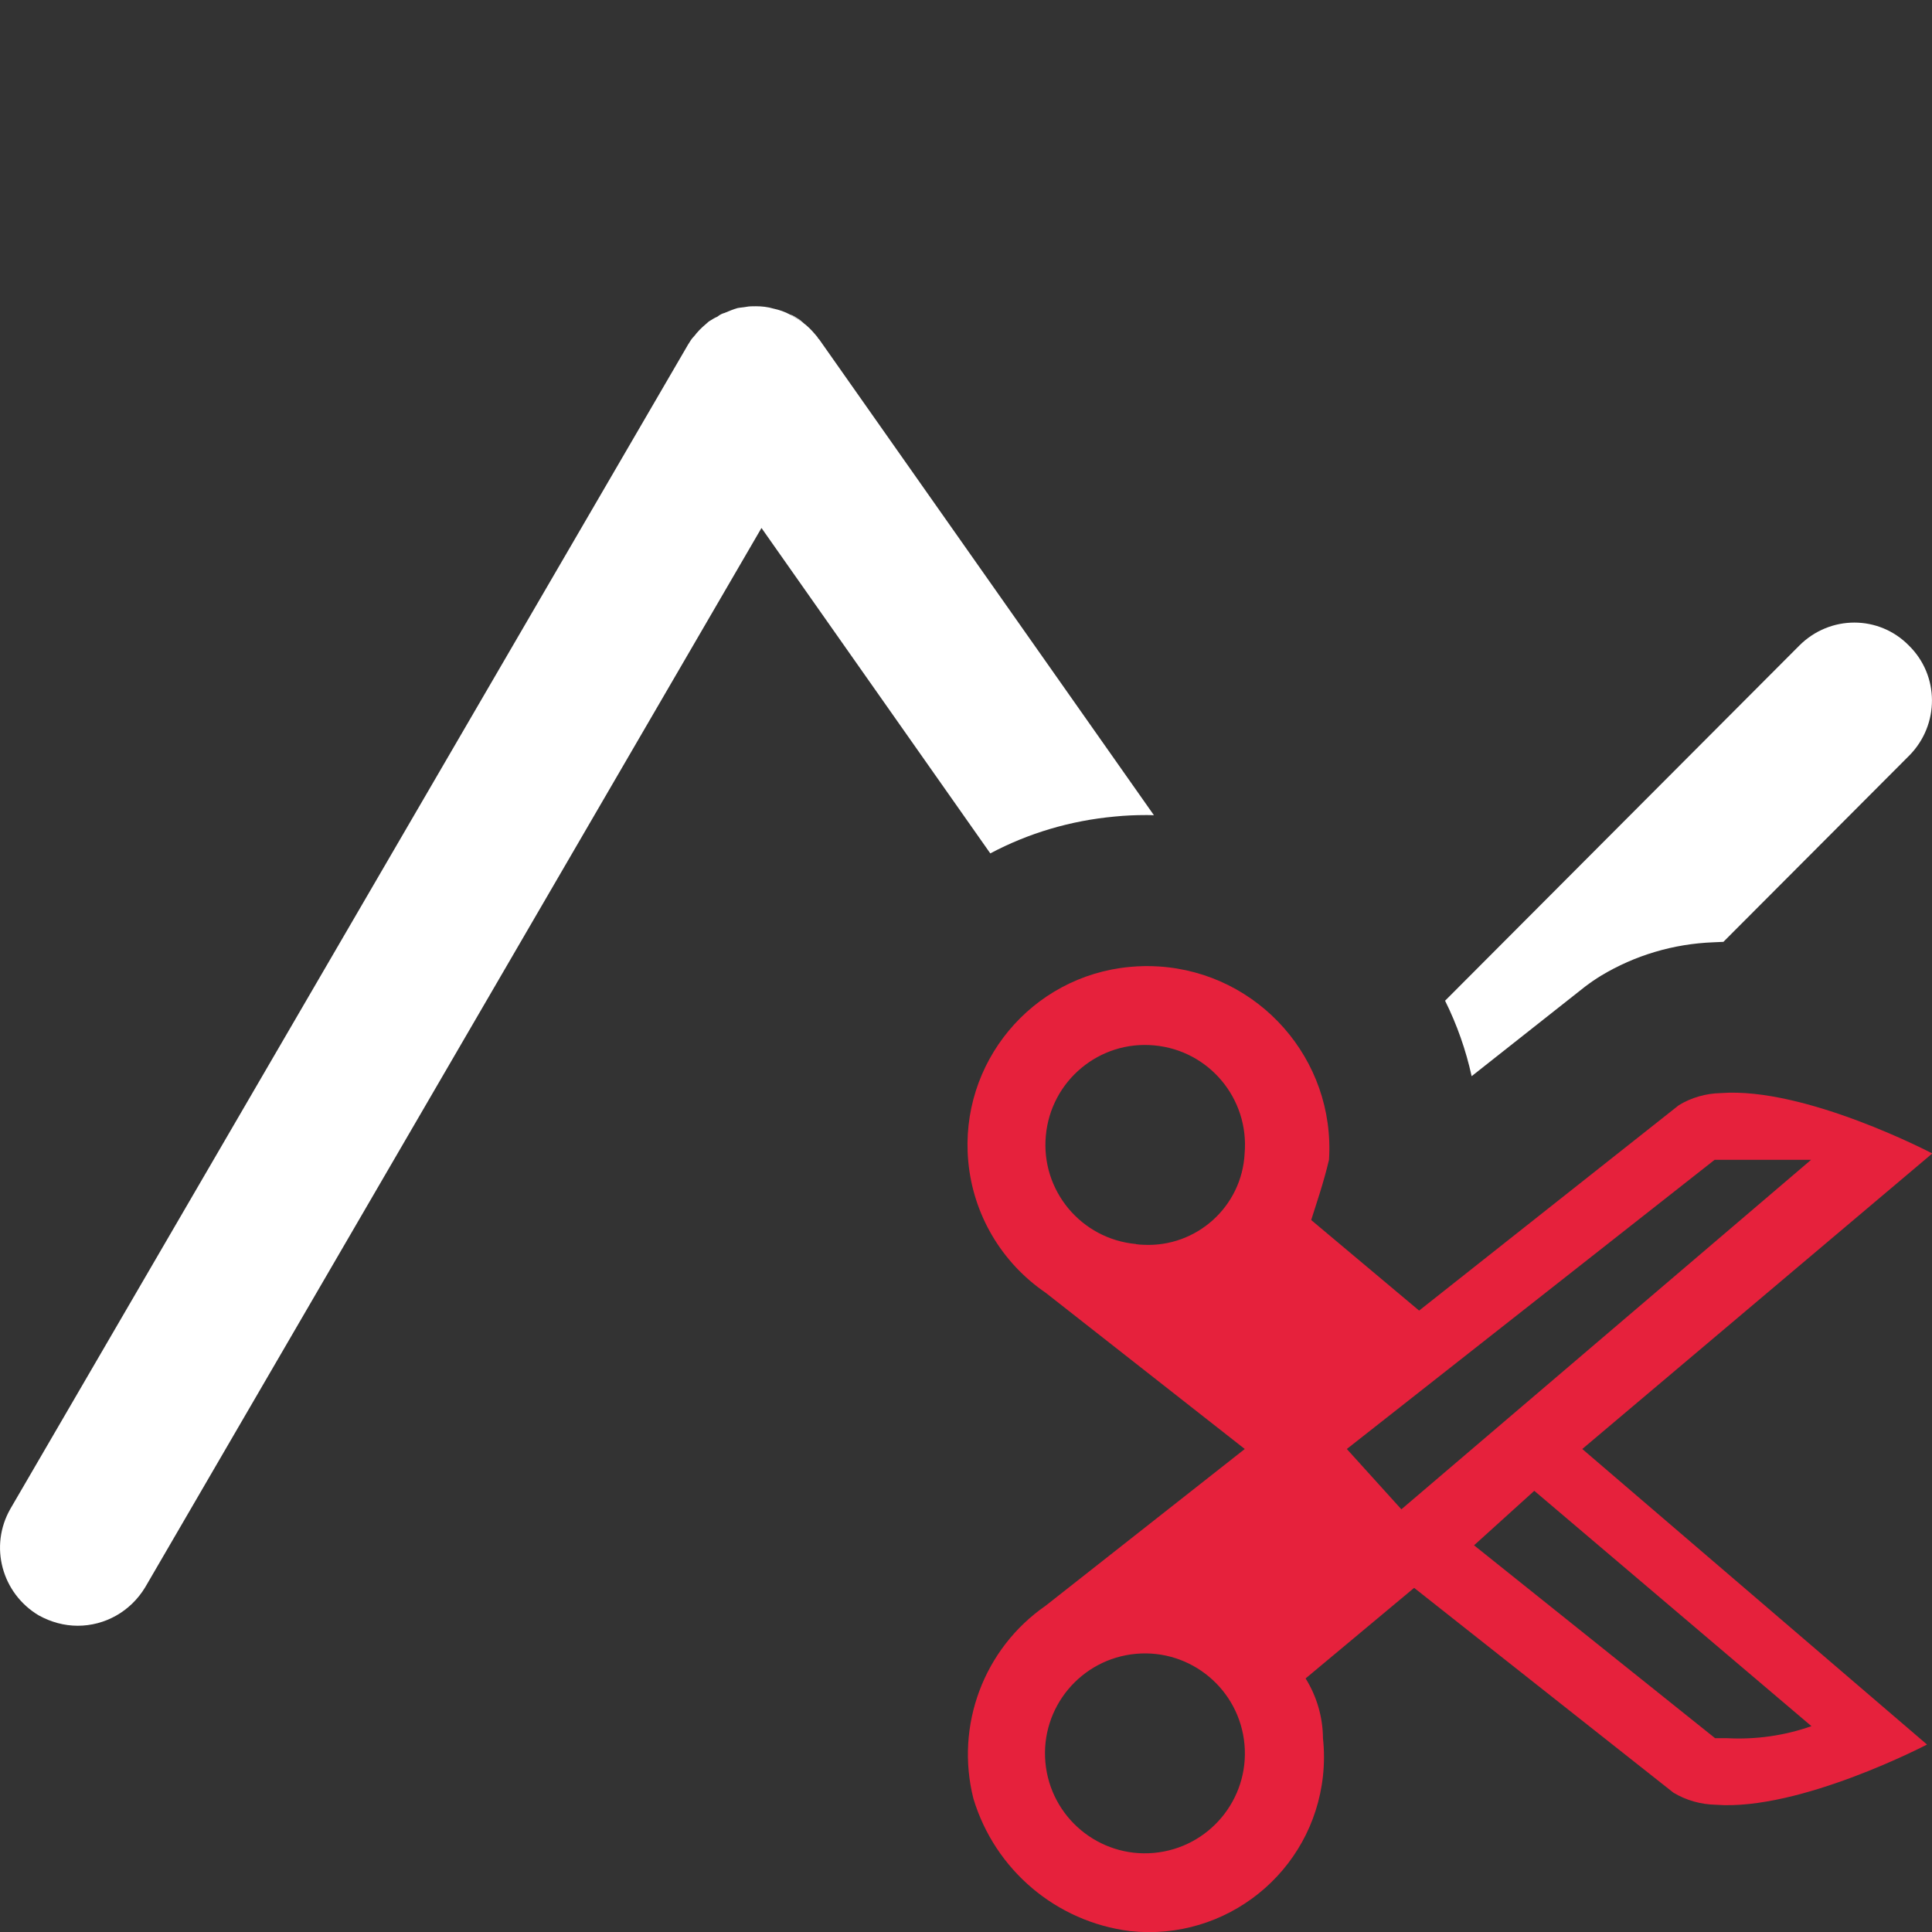
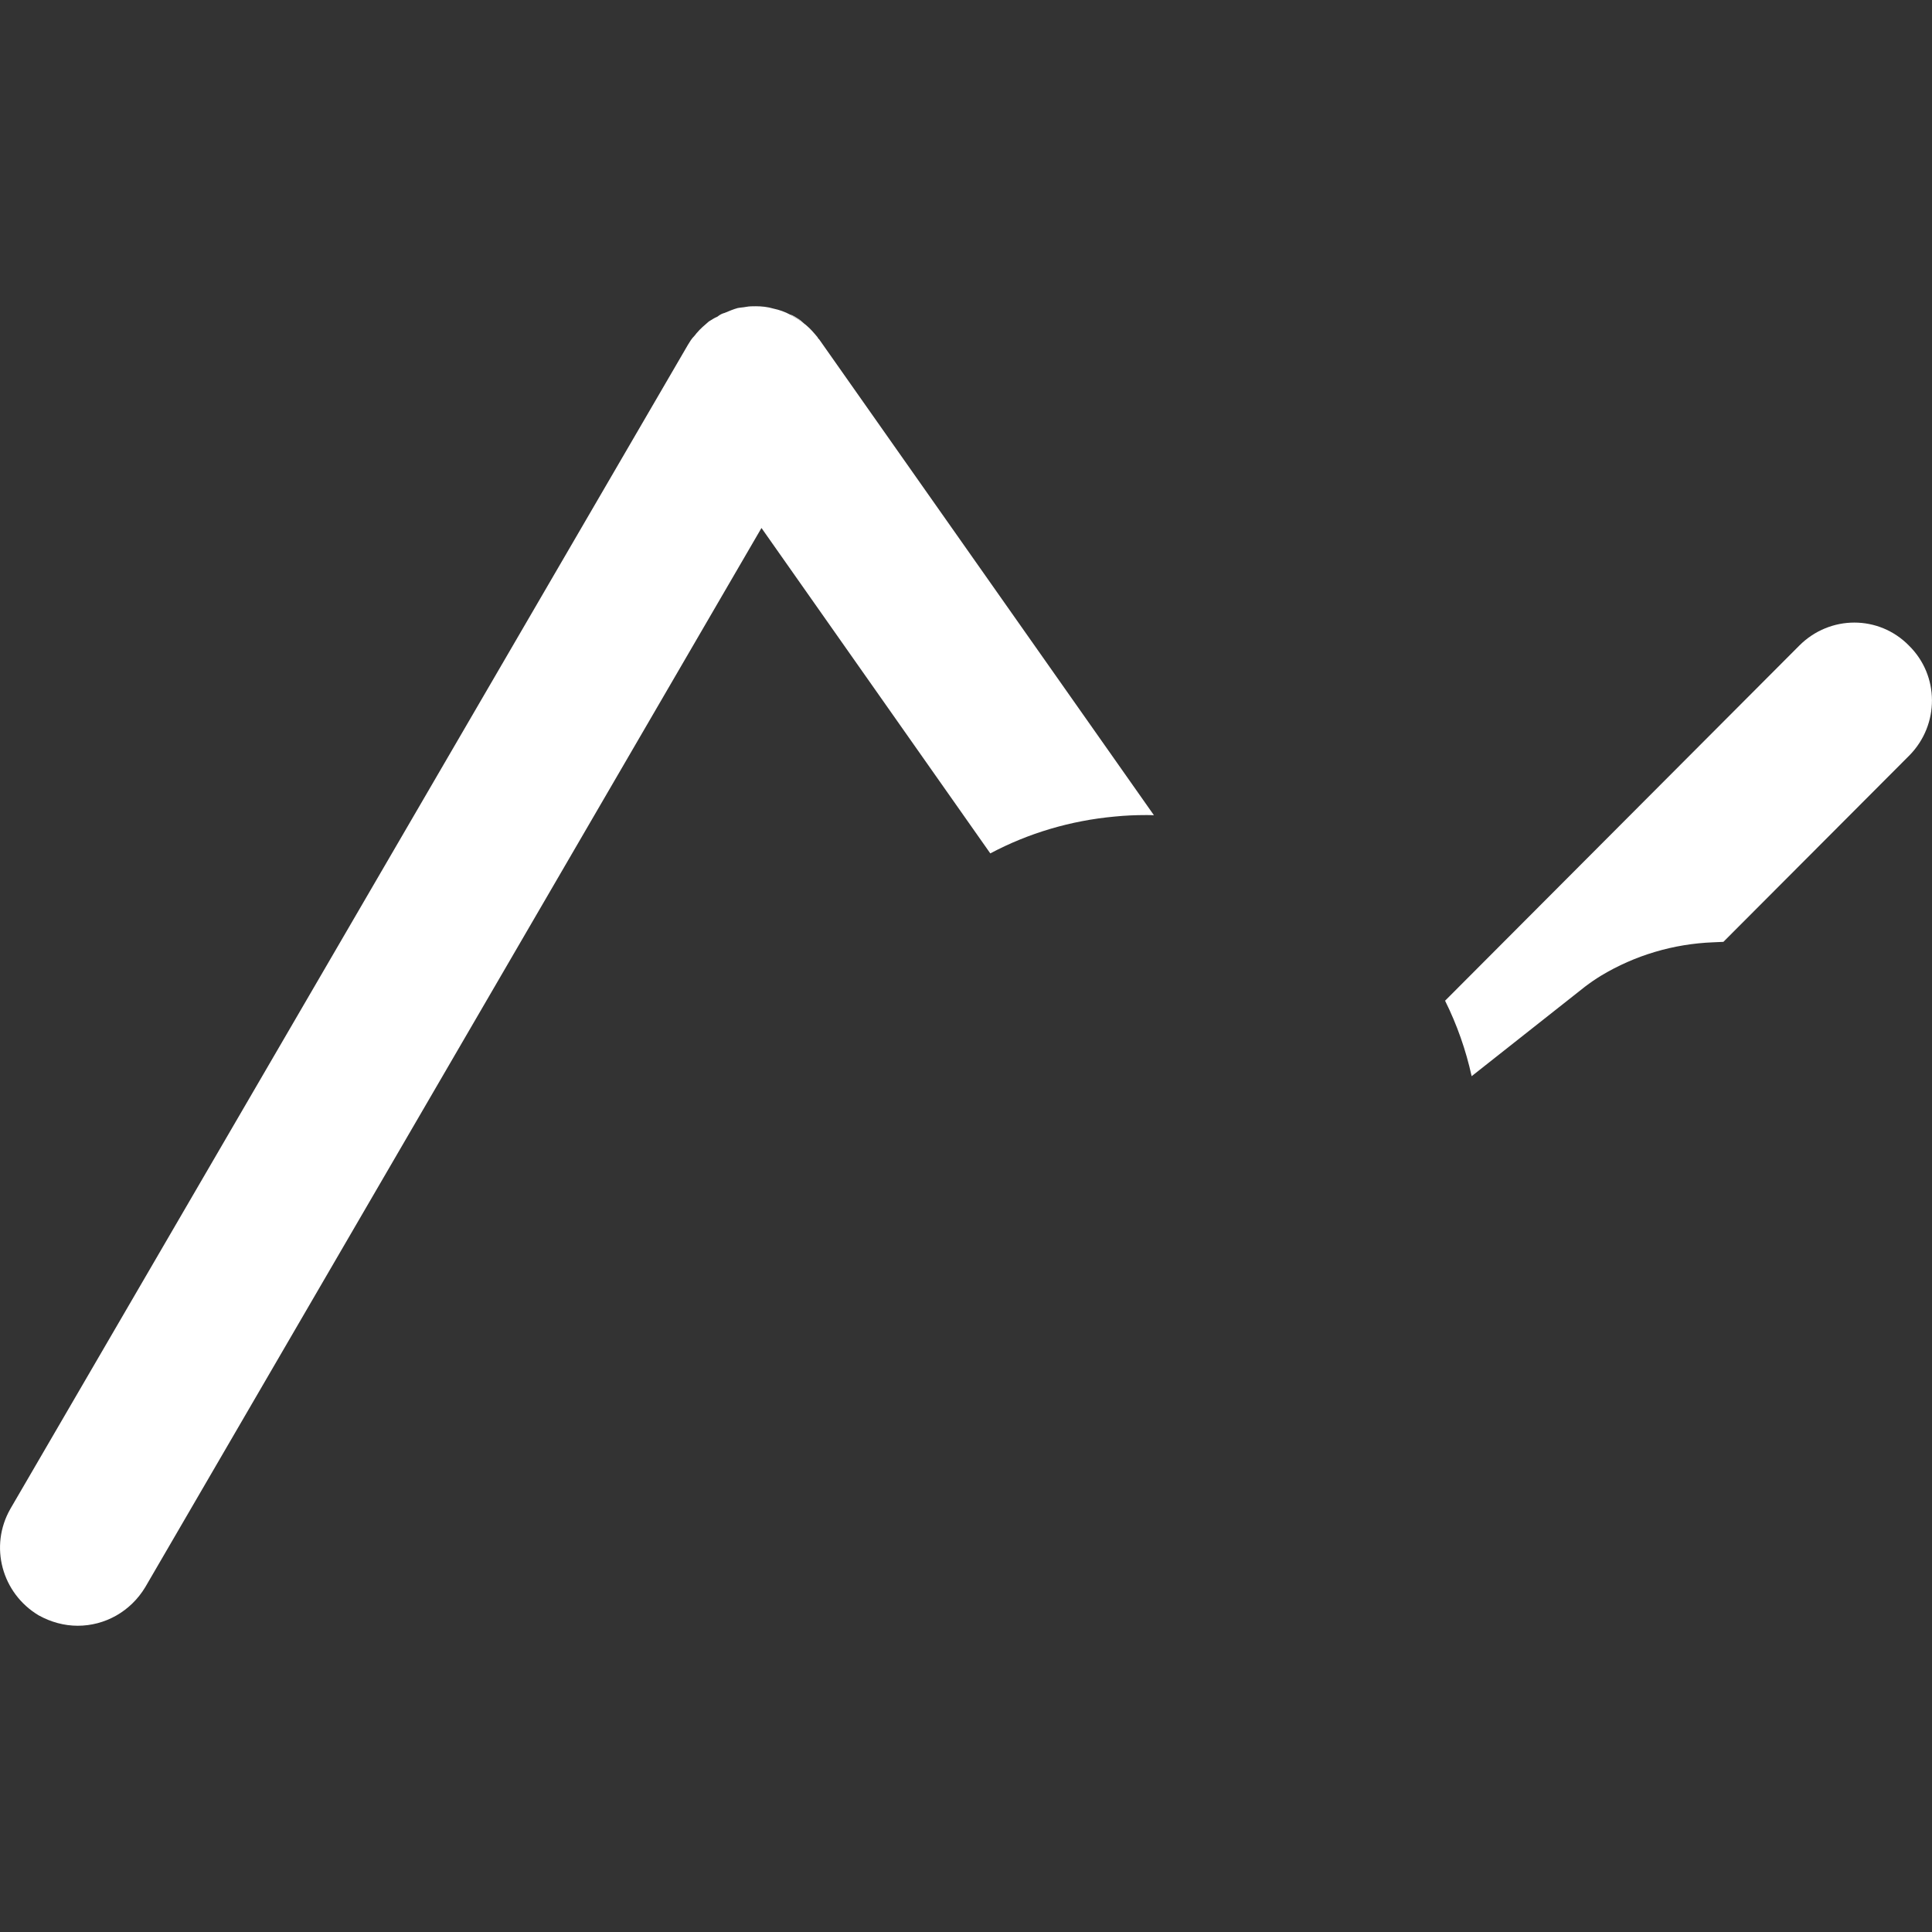
<svg xmlns="http://www.w3.org/2000/svg" id="uuid-64a08f87-5310-406d-b31f-85433deba855" data-name="Calque 1" viewBox="0 0 128 128">
  <rect x="0" y="0" width="128" height="128" fill="#333333" stroke="none" />
  <defs>
    <style>
      .uuid-2c3a275b-e7ba-435b-a0b2-0c1f59c1c9f9 {
        fill: #e6213c;
      }

      .uuid-2c3a275b-e7ba-435b-a0b2-0c1f59c1c9f9, .uuid-cfaaaf58-a9dd-4a67-bbb8-73906ef966b7 {
        stroke-width: 0px;
      }

      .uuid-cfaaaf58-a9dd-4a67-bbb8-73906ef966b7 {
        fill: #fff;
      }
    </style>
  </defs>
  <g id="uuid-1d9c4fe5-c92d-4c4f-9e28-5381a6e77c52" data-name="poly">
    <path class="uuid-cfaaaf58-a9dd-4a67-bbb8-73906ef966b7" d="M53.21,21.38c-.28-.2-.57-.37-.85-.53.08,0,.2.08.28.12.2.12.41.24.57.41Z" />
    <path class="uuid-cfaaaf58-a9dd-4a67-bbb8-73906ef966b7" d="M54.27,22.48l22.18,31.53c-.18-.01-.36-.01-.53-.01-.69,0-1.39.03-2.08.1-2.92.27-5.71,1.1-8.23,2.44l-15.16-21.56L9.62,105.16c-.98,1.62-2.68,2.55-4.47,2.55-.89,0-1.78-.24-2.59-.69-2.44-1.46-3.29-4.58-1.87-7.06L45.58,22.84c.12-.2.24-.4.41-.57.08-.08.12-.16.2-.24.2-.24.49-.49.77-.73.2-.12.37-.24.57-.32.16-.13.32-.21.48-.25.29-.12.57-.24.86-.32.2-.04.36-.04.57-.08.2-.04.4-.04.64-.04.37,0,.78.04,1.18.16.37.08.73.2,1.1.4.28.17.57.33.85.53.08.08.16.12.24.2.25.21.49.49.73.78,0,.04.04.08.09.12Z" />
    <path class="uuid-cfaaaf58-a9dd-4a67-bbb8-73906ef966b7" d="M126.51,50.04l-12.33,12.36c-.22.01-.45.02-.67.03-2.63.1-5.2.86-7.45,2.22-.36.22-.71.46-1.05.72l-7.51,5.93c-.38-1.73-.97-3.41-1.76-5l23.47-23.53c2.03-2.03,5.27-2.03,7.26,0,2.03,1.99,2.03,5.24.04,7.27Z" />
  </g>
-   <path class="uuid-2c3a275b-e7ba-435b-a0b2-0c1f59c1c9f9" d="M128,76.41s-8.4-4.41-13.99-3.99c-.98.02-1.94.29-2.78.8l-17.21,13.61-7.15-6c.38-1.21.8-2.4,1.18-3.99.42-6.65-4.64-12.39-11.29-12.81-.63-.04-1.27-.03-1.9.03-6.52.6-11.31,6.37-10.71,12.88.32,3.52,2.2,6.71,5.13,8.71l13.19,10.35-13.19,10.38c-4.1,2.84-6.01,7.93-4.79,12.78,1.42,4.72,5.49,8.17,10.38,8.78,6.37.69,12.09-3.91,12.78-10.28.09-.83.09-1.67,0-2.5-.01-1.4-.41-2.77-1.15-3.96l7.19-6,17.18,13.57c.85.51,1.82.78,2.81.8,5.56.42,13.99-3.99,13.99-3.99l-22.84-19.58,23.19-19.58ZM76.45,122.76c-3.64.33-6.86-2.36-7.19-6-.33-3.64,2.36-6.86,6-7.19,3.64-.33,6.86,2.36,7.19,6s-2.36,6.86-6,7.19ZM75.27,82.42c-3.64-.33-6.32-3.55-5.98-7.18.33-3.64,3.55-6.32,7.18-5.98,3.63.33,6.3,3.53,5.99,7.16-.18,3.52-3.19,6.23-6.71,6.05-.16,0-.32-.02-.48-.04ZM92.84,99.99l-3.61-3.99h0l24.37-19.16h6.39l-27.15,23.16ZM120.02,114.36c-1.79.63-3.69.9-5.59.8h-.8l-15.97-12.78,3.99-3.61,18.36,15.59Z" />
</svg>